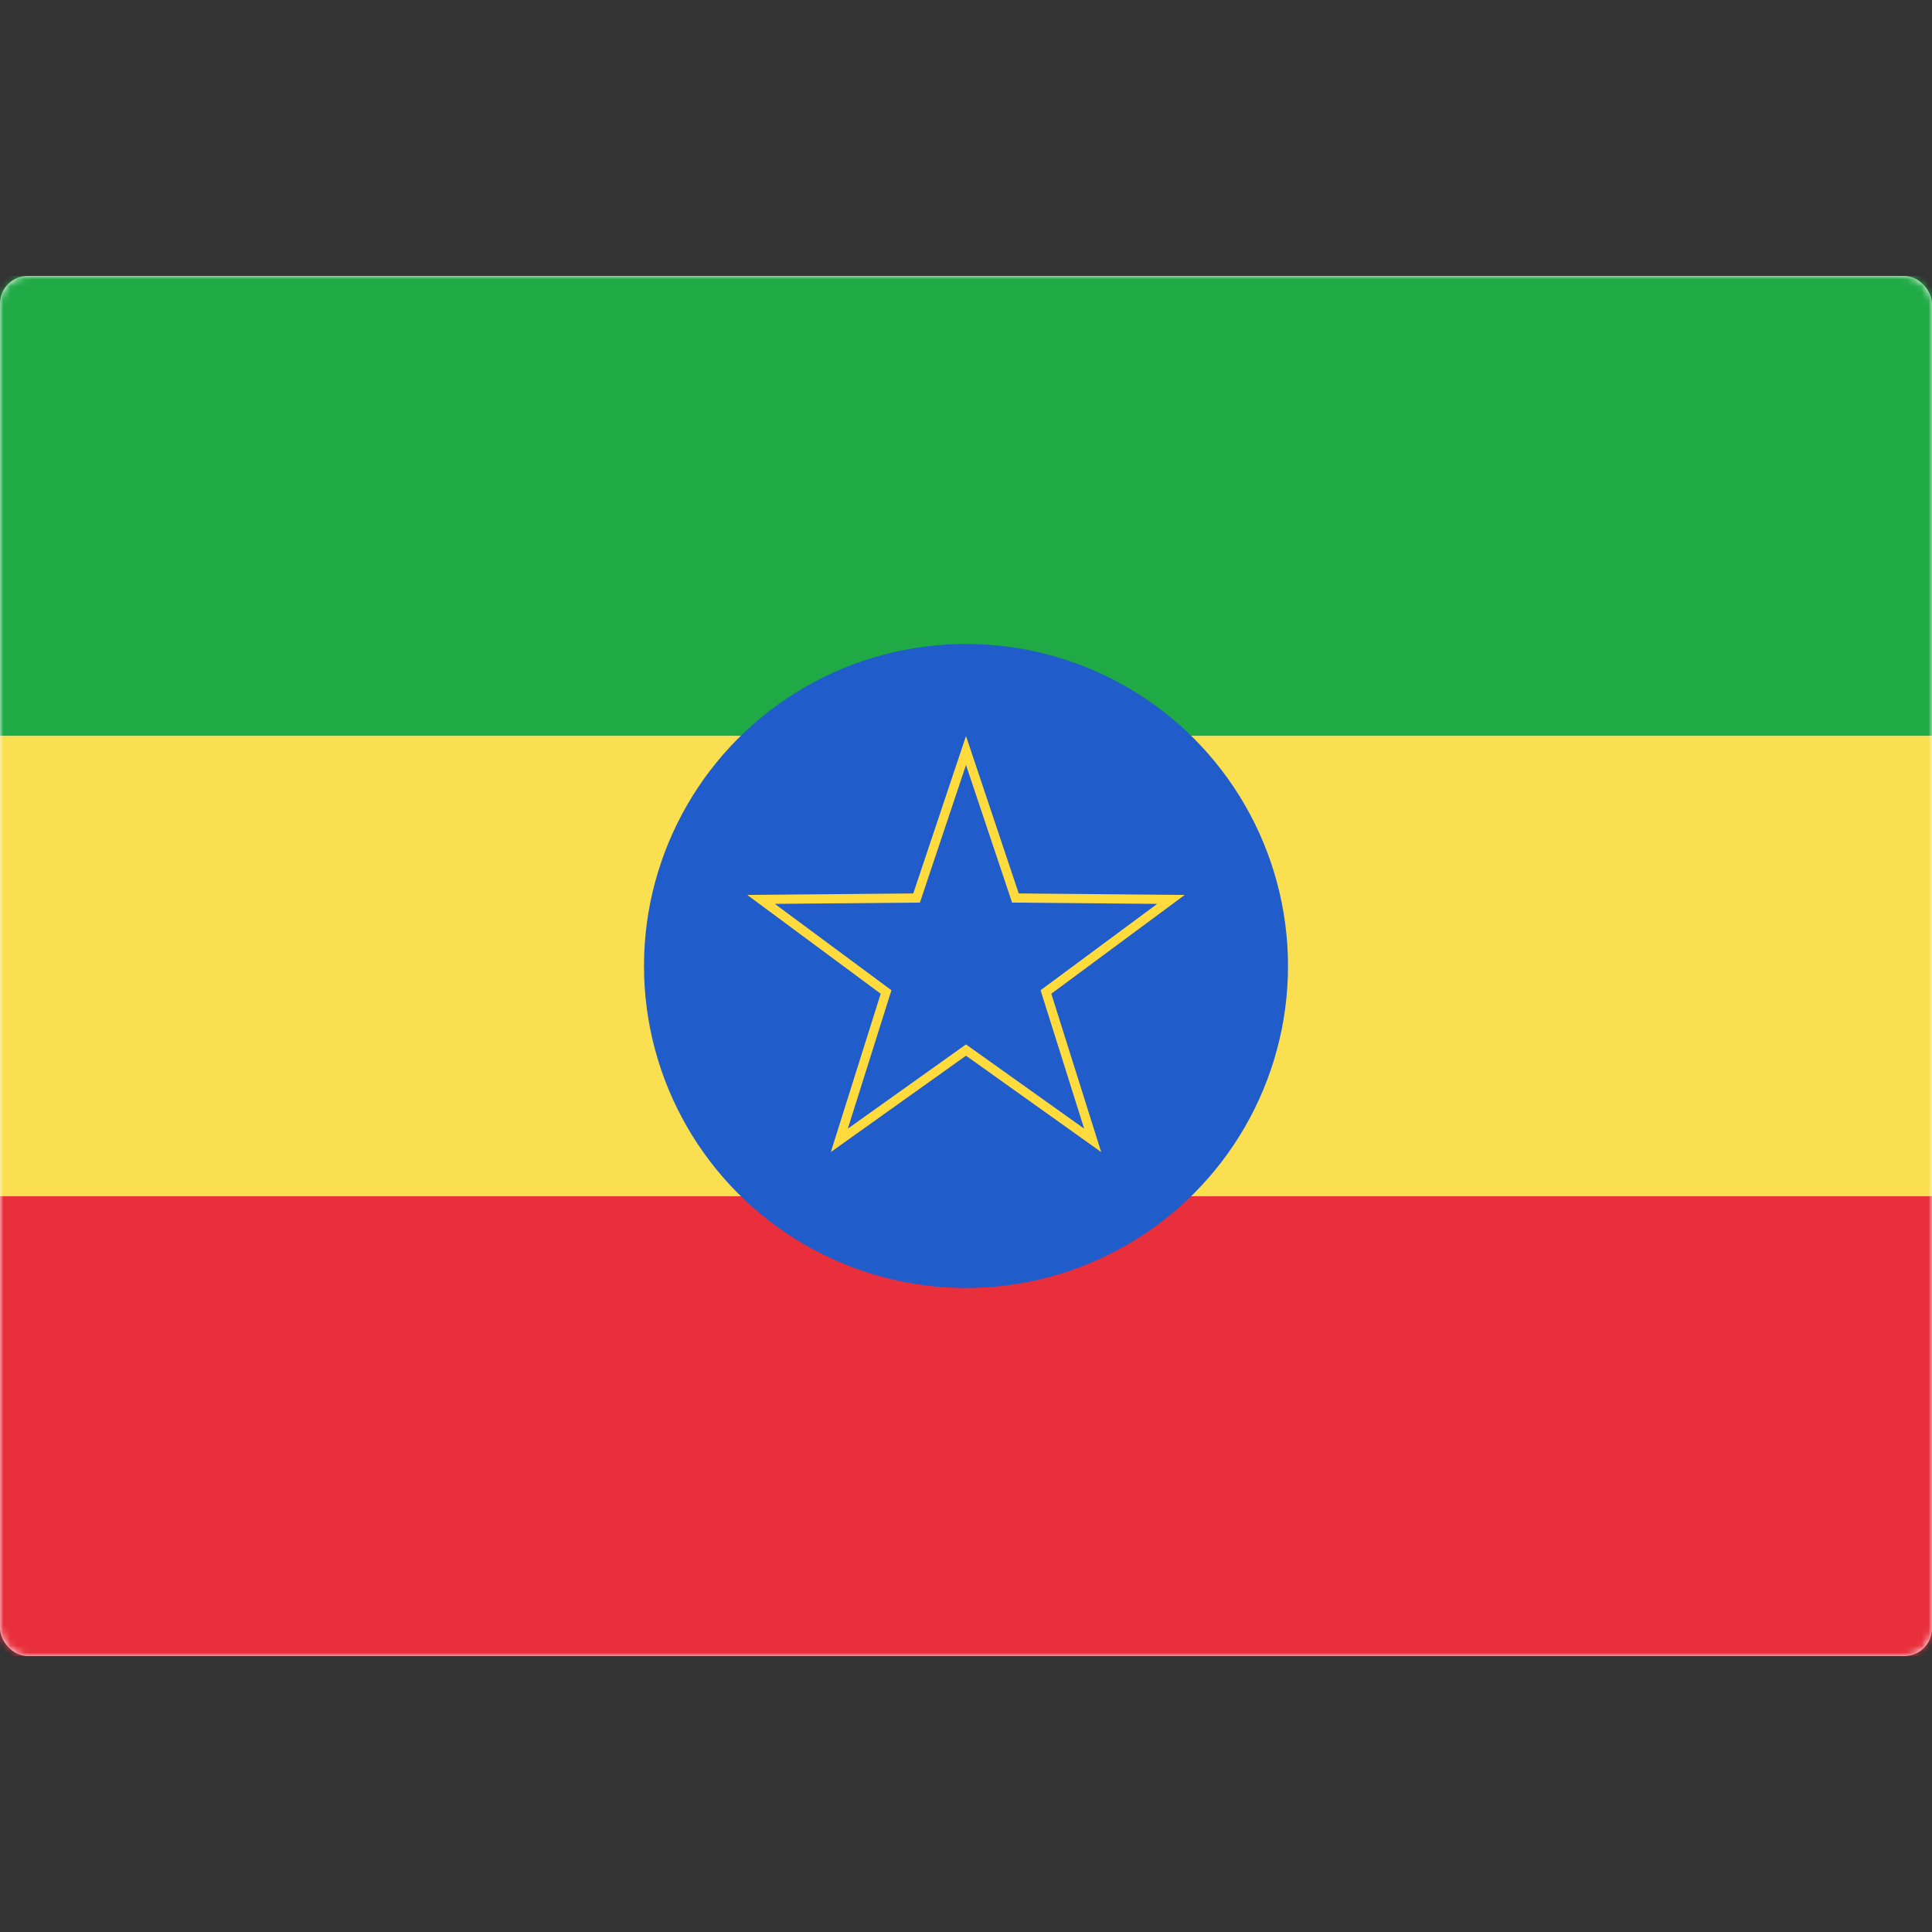
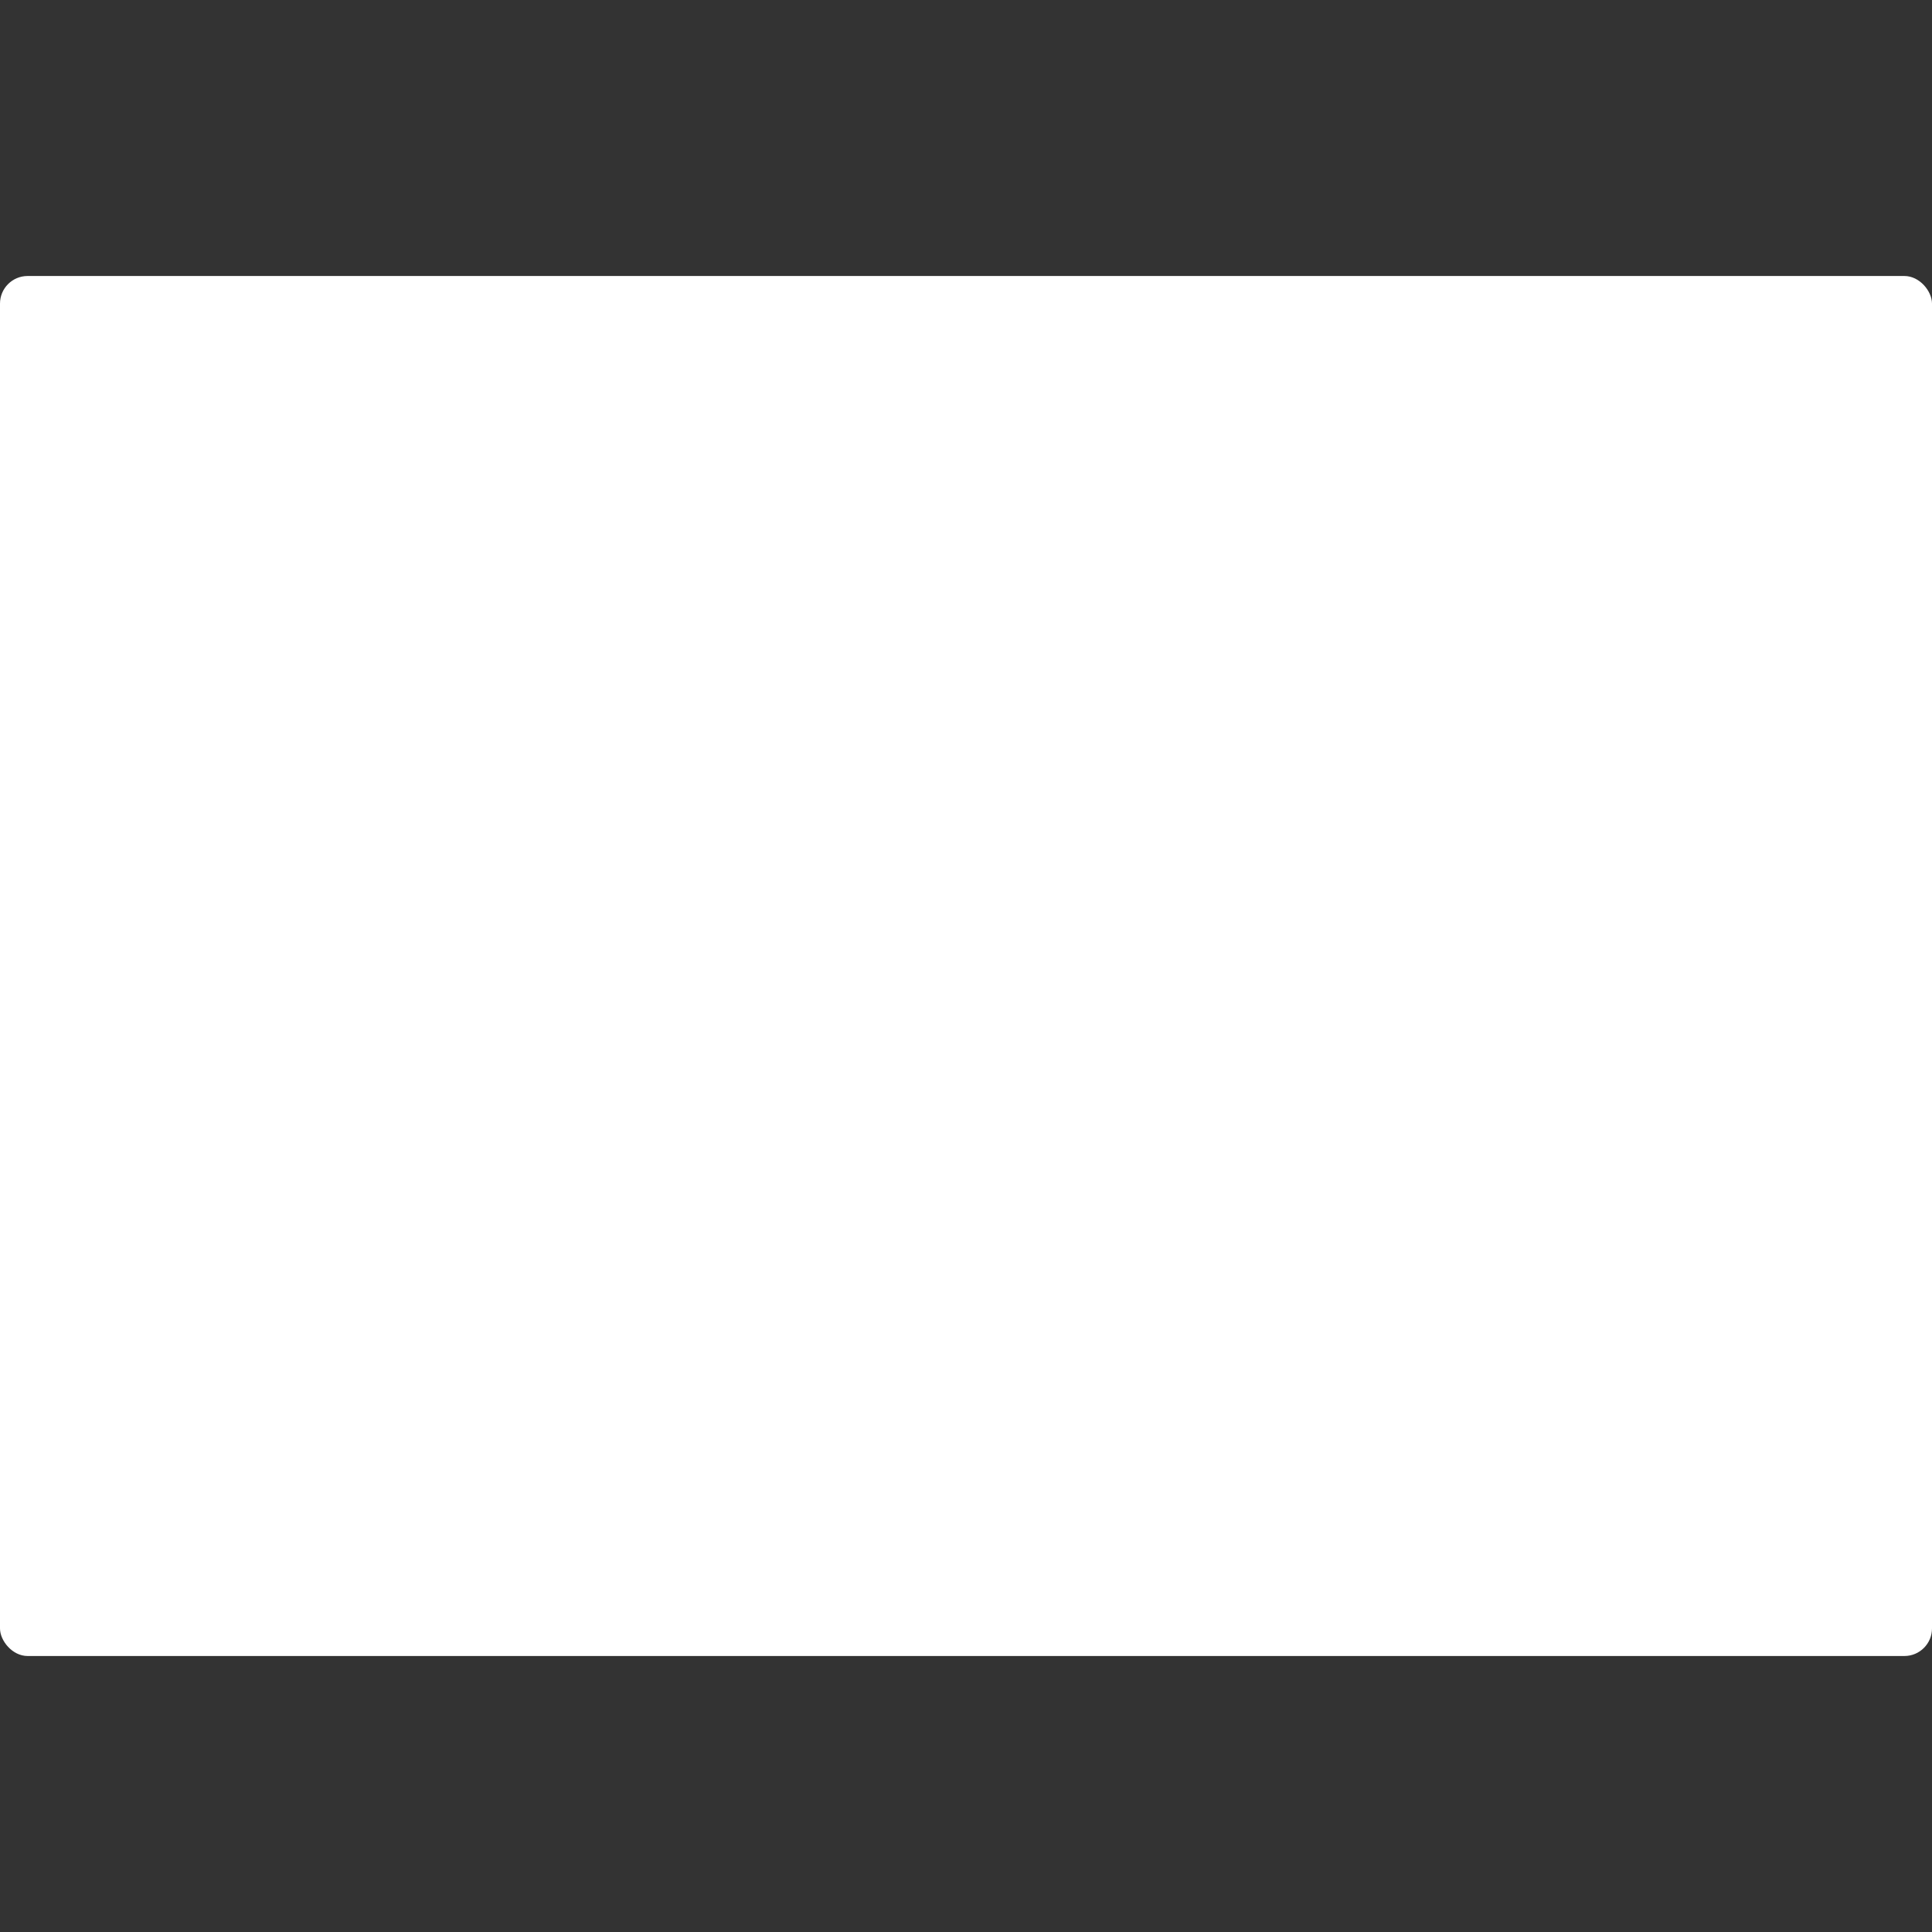
<svg xmlns="http://www.w3.org/2000/svg" width="280" height="280" viewBox="0 0 280 280" fill="none">
  <rect x="0" y="0" width="280" height="280" fill="#333333" stroke="none" />
  <rect y="40" width="280" height="200" rx="4" fill="white" />
  <mask id="mask0_9529_101267" style="mask-type:luminance" maskUnits="userSpaceOnUse" x="0" y="40" width="280" height="200">
-     <rect y="40" width="280" height="200" rx="4" fill="white" />
-   </mask>
+     </mask>
  <g mask="url(#mask0_9529_101267)">
    <path fill-rule="evenodd" clip-rule="evenodd" d="M0 106.667H280V40H0V106.667Z" fill="#20AA46" />
-     <path fill-rule="evenodd" clip-rule="evenodd" d="M0 239.999H280V173.332H0V239.999Z" fill="#E92F3B" />
    <path fill-rule="evenodd" clip-rule="evenodd" d="M0 173.335H280V106.668H0V173.335Z" fill="#FADF50" />
    <ellipse cx="140" cy="139.999" rx="46.667" ry="46.667" fill="#205CCA" />
    <path d="M140.387 152.458L140 152.183L139.613 152.458L121.641 165.27L128.272 144.219L128.415 143.766L128.033 143.483L110.295 130.349L132.365 130.151L132.84 130.146L132.991 129.696L140 108.767L147.009 129.696L147.16 130.146L147.635 130.151L169.706 130.349L151.967 143.483L151.585 143.766L151.728 144.219L158.359 165.27L140.387 152.458Z" stroke="#FFDB3D" stroke-width="1.333" />
  </g>
</svg>